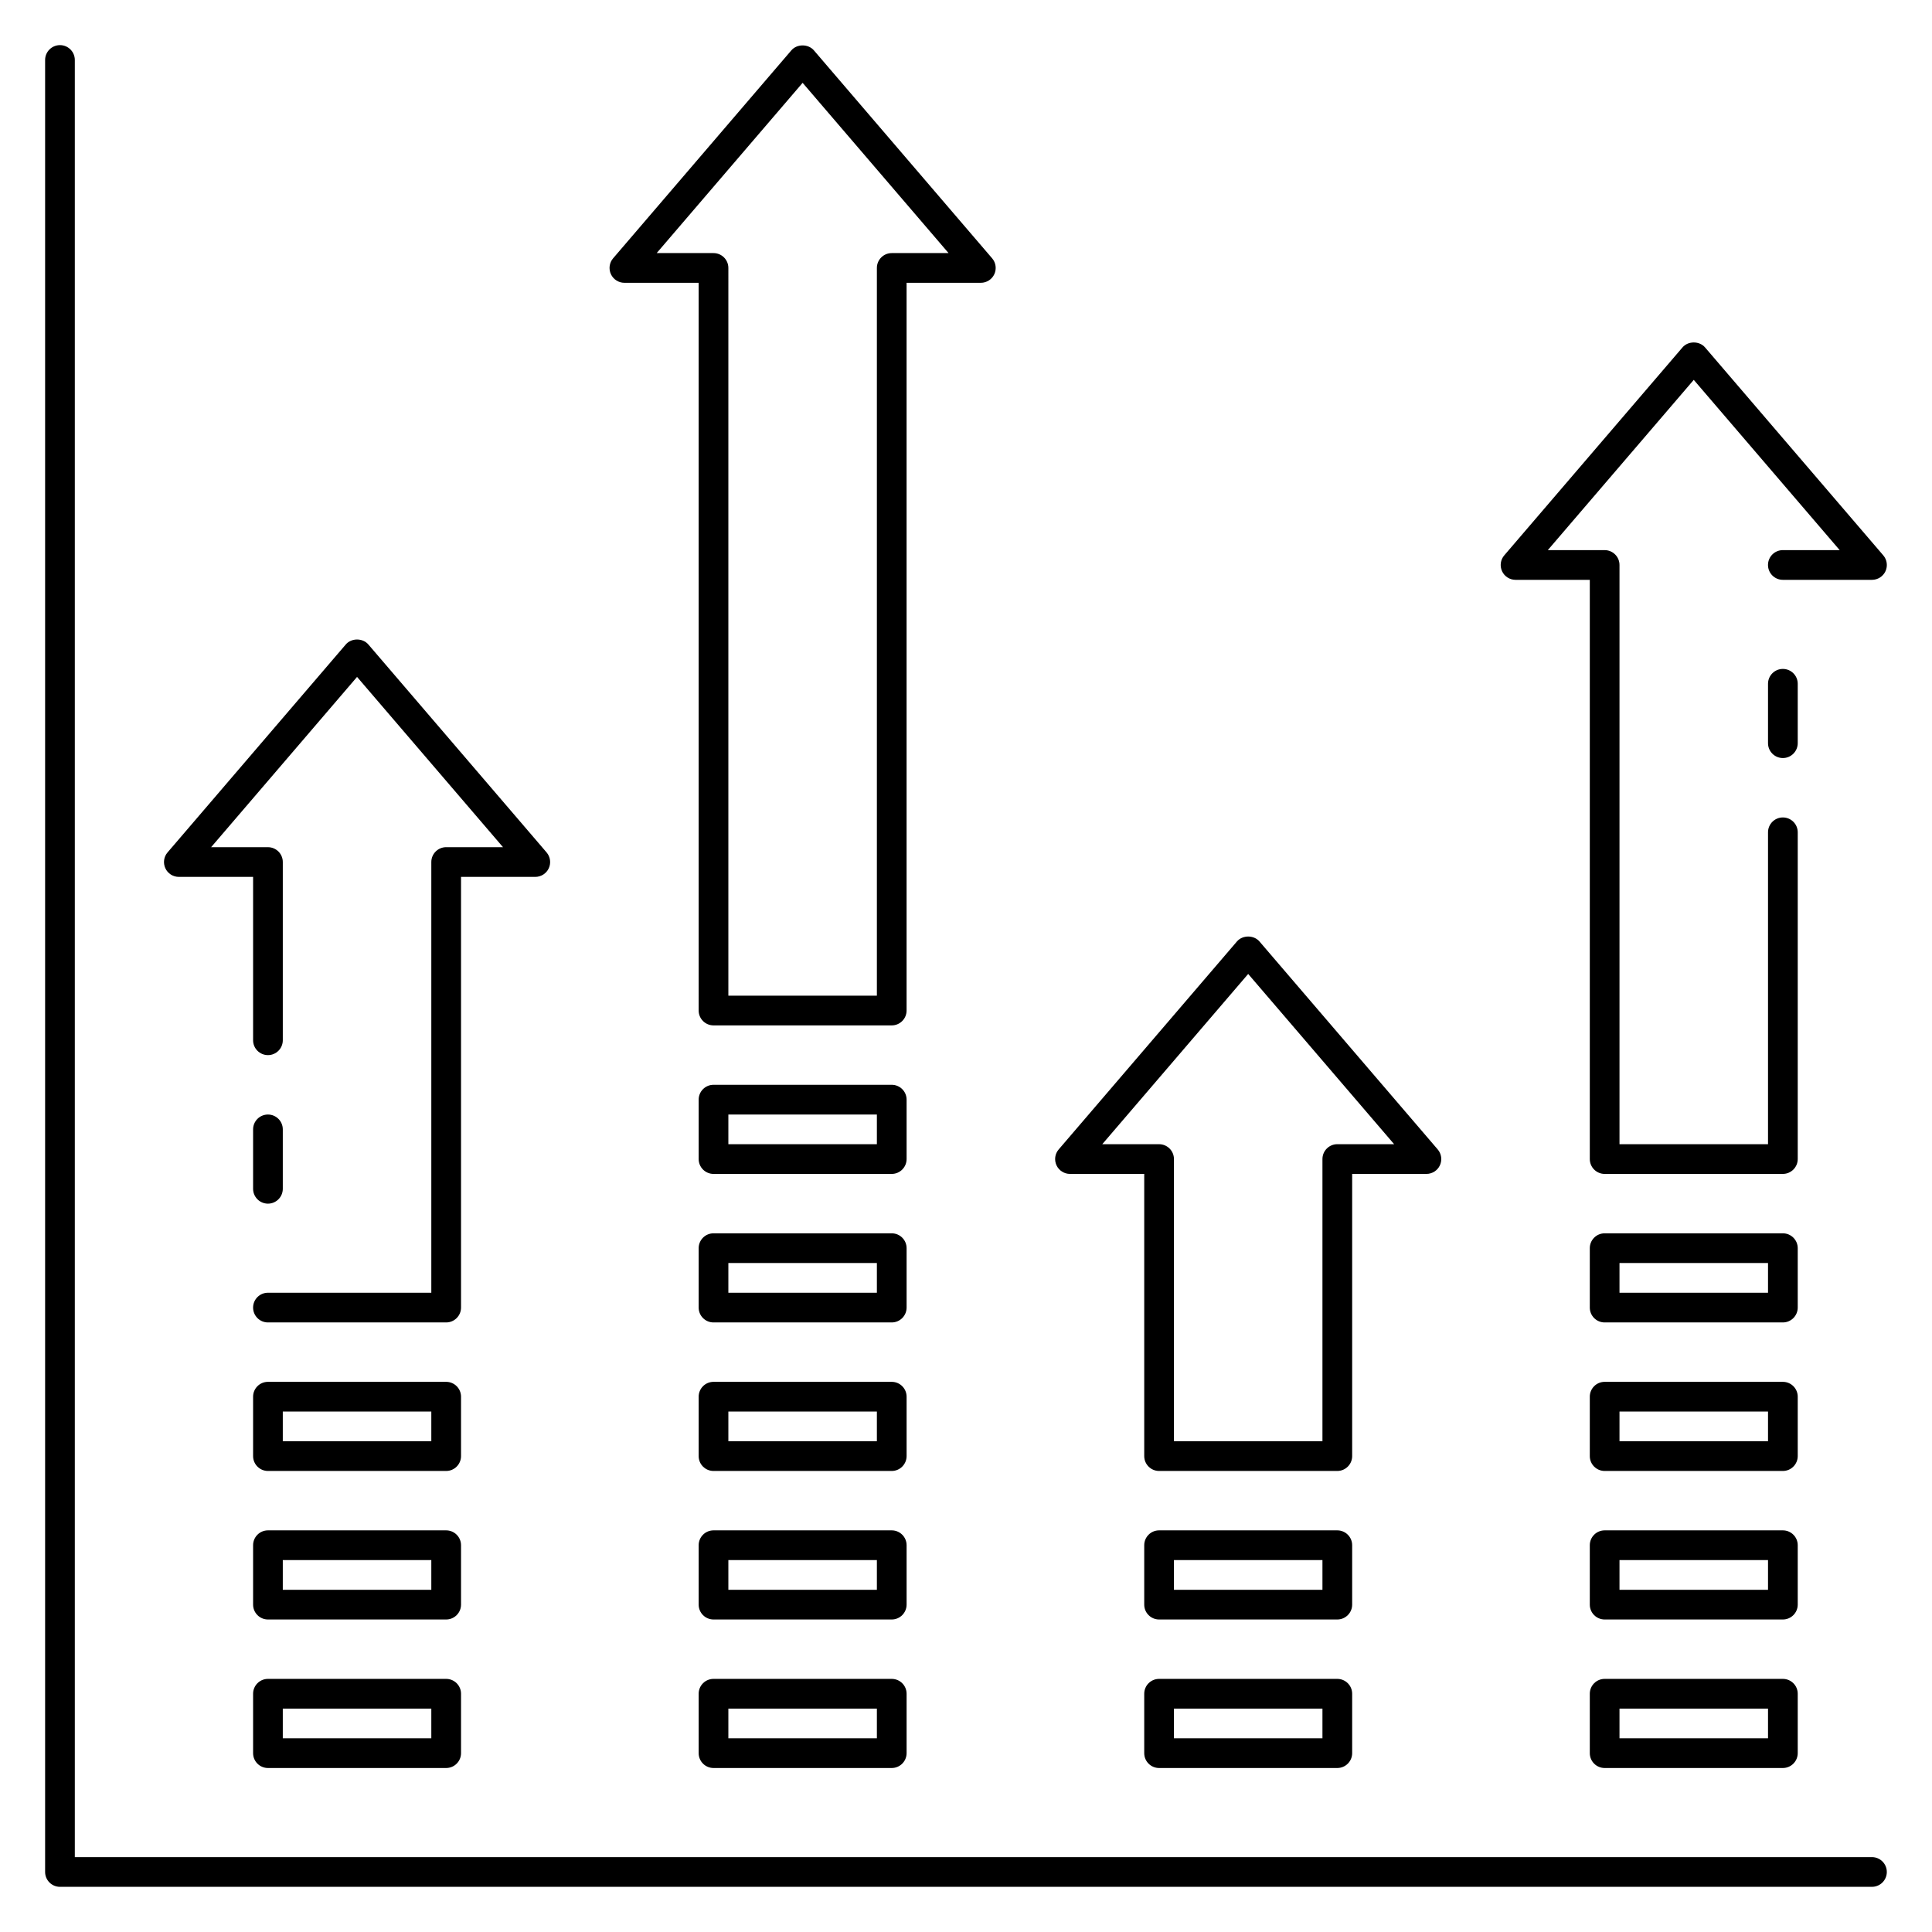
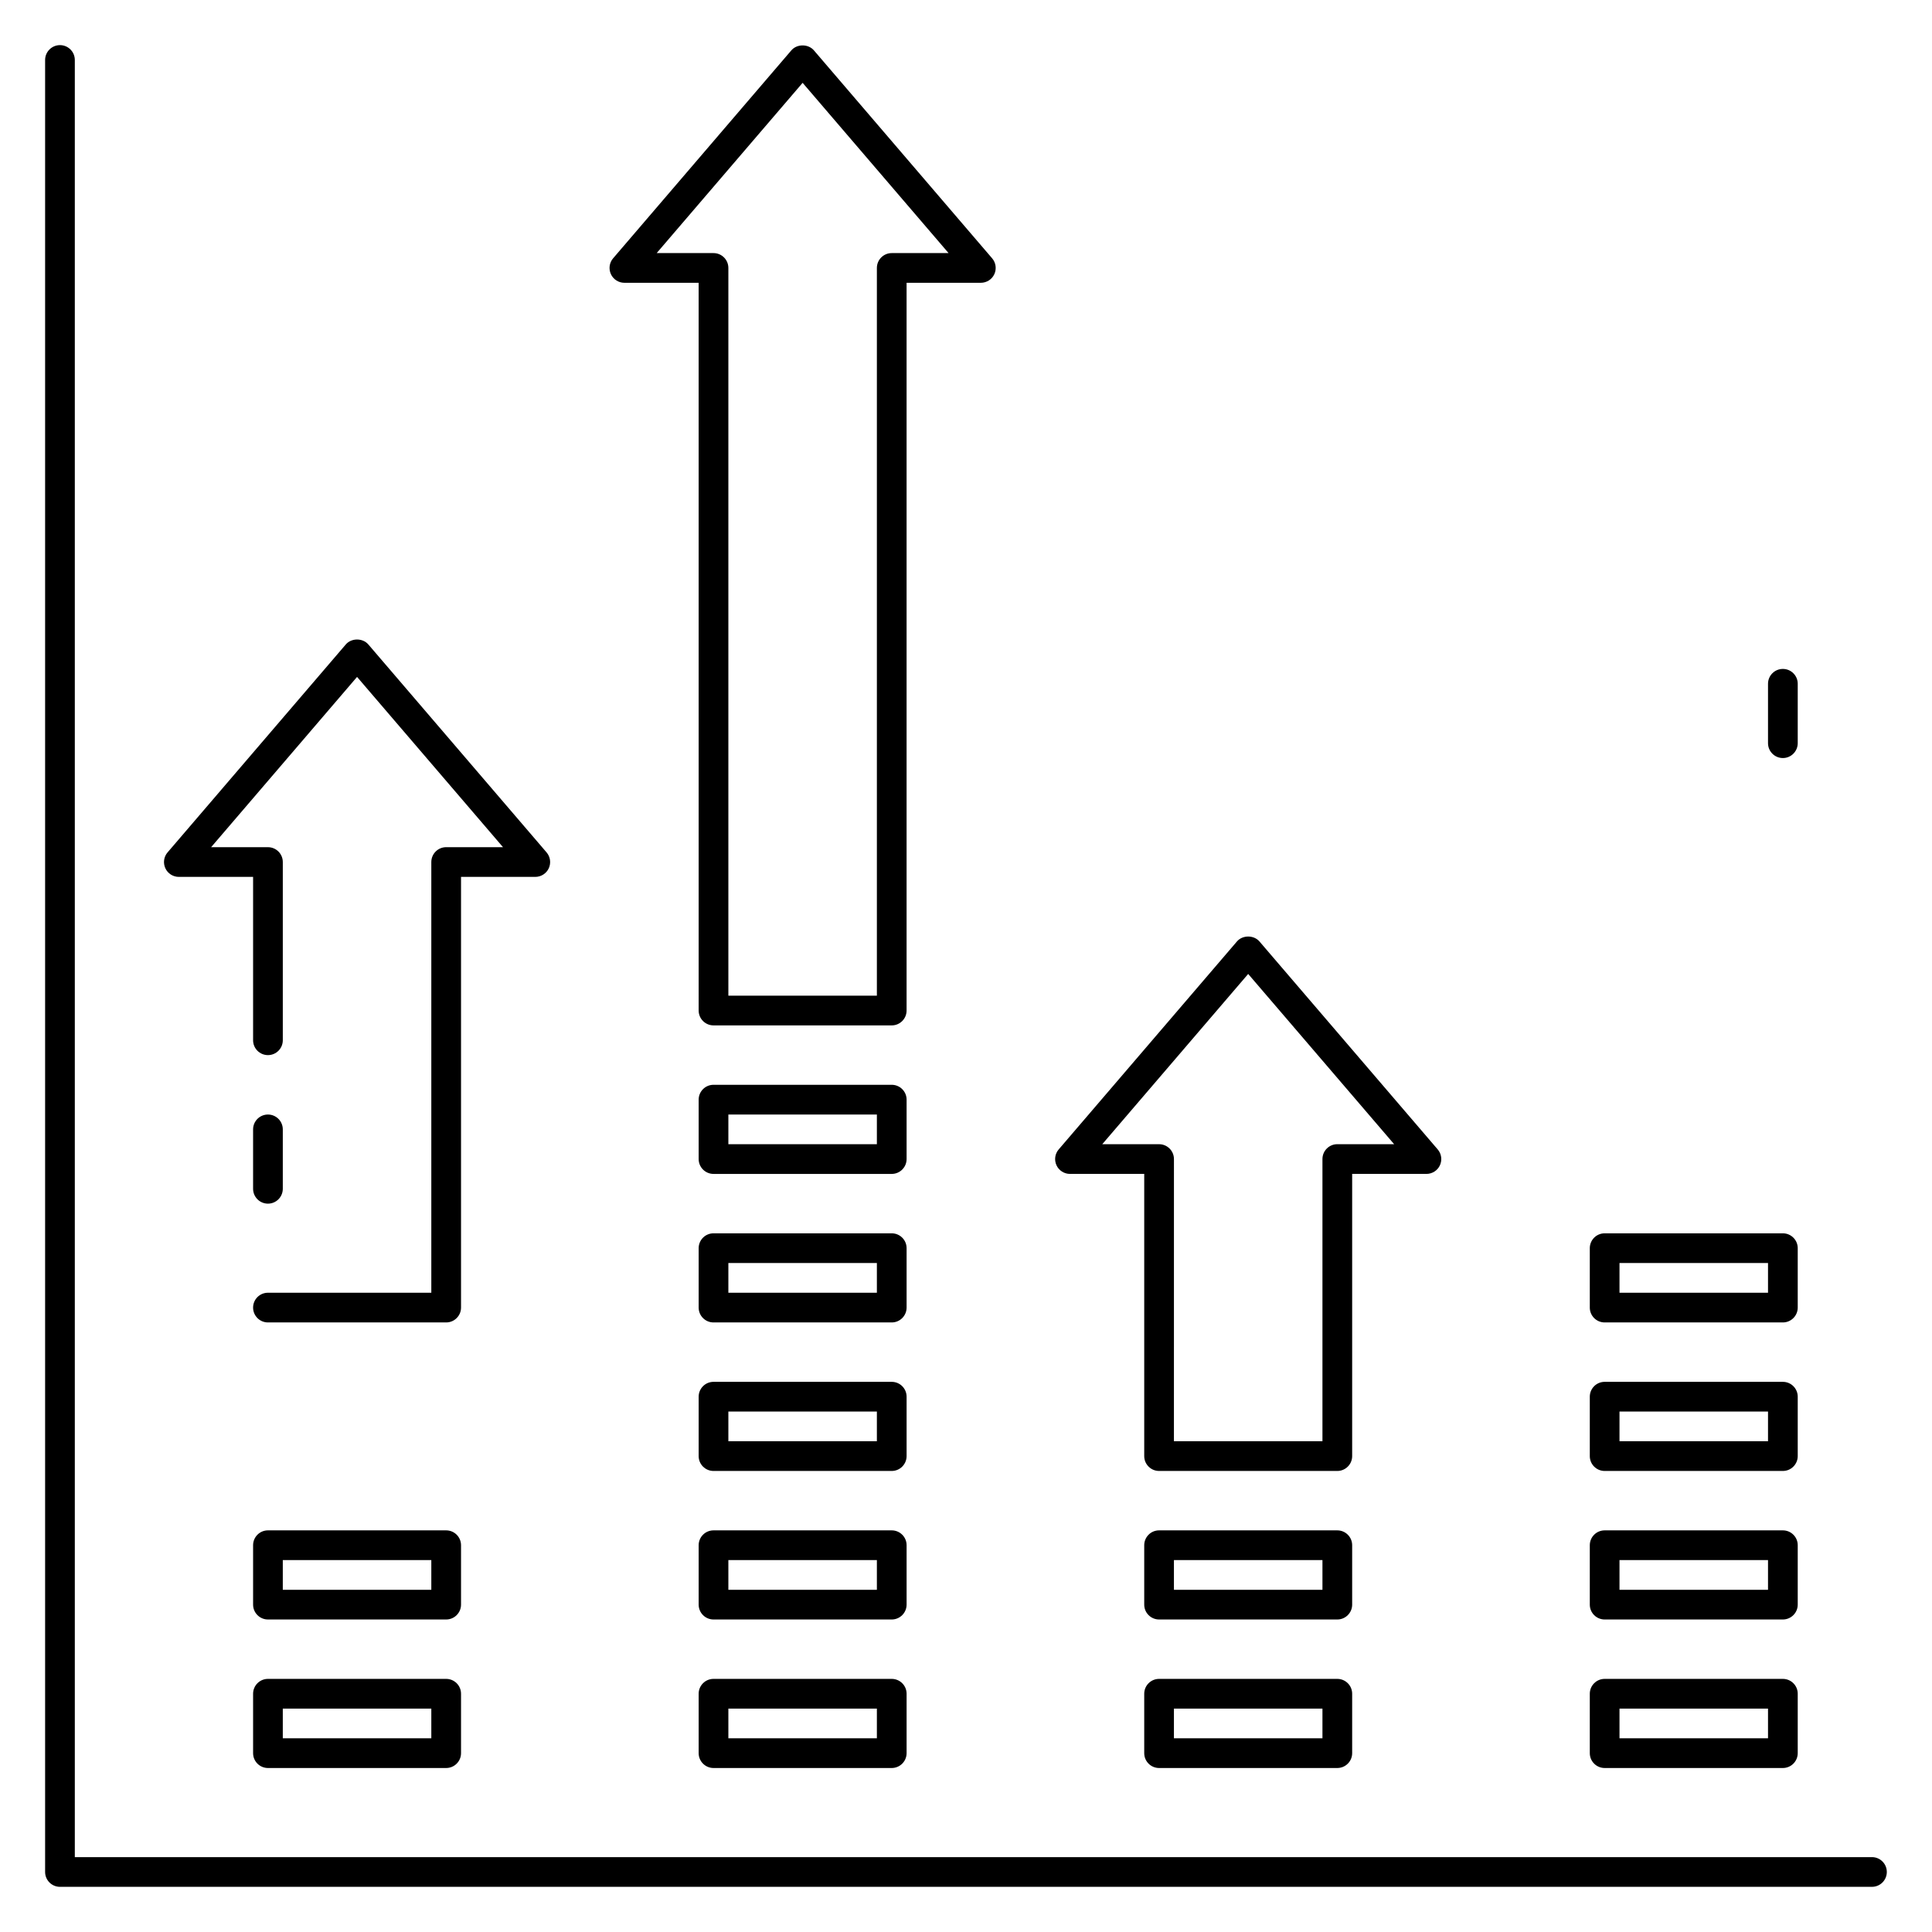
<svg xmlns="http://www.w3.org/2000/svg" fill="#000000" width="800px" height="800px" version="1.1" viewBox="144 144 512 512">
  <g>
    <path d="m380.32 415.74h-47.23c-2.172 0-3.938-1.762-3.938-3.938l-0.004-192.86h-19.68c-1.535 0-2.938-0.898-3.574-2.289-0.637-1.395-0.418-3.039 0.59-4.203l47.23-55.105c1.488-1.746 4.481-1.746 5.977 0l47.23 55.105c1 1.164 1.227 2.809 0.59 4.203-0.633 1.391-2.043 2.289-3.578 2.289h-19.68v192.86c0 2.176-1.762 3.938-3.934 3.938zm-43.297-7.871h39.359v-192.86c0-2.176 1.762-3.938 3.938-3.938h15.059l-38.676-45.121-38.676 45.121h15.059c2.172 0 3.938 1.762 3.938 3.938z" />
    <path d="m262.24 494.46h-47.23c-2.176 0-3.938-1.762-3.938-3.934s1.762-3.938 3.938-3.938h43.293v-114.14c0-2.172 1.762-3.938 3.938-3.938h15.059l-38.676-45.121-38.676 45.125h15.062c2.172 0 3.934 1.762 3.934 3.934v47.23c0 2.176-1.762 3.938-3.934 3.938-2.176 0-3.938-1.762-3.938-3.934v-43.297h-19.68c-1.535 0-2.938-0.898-3.574-2.289-0.637-1.395-0.418-3.039 0.59-4.203l47.23-55.105c1.488-1.746 4.481-1.746 5.977 0l47.23 55.105c1 1.164 1.227 2.809 0.59 4.203-0.637 1.391-2.043 2.289-3.578 2.289h-19.68v114.14c0 2.172-1.766 3.934-3.938 3.934z" />
-     <path d="m616.48 455.1h-47.23c-2.172 0-3.938-1.762-3.938-3.938v-153.5h-19.68c-1.535 0-2.938-0.898-3.574-2.289-0.637-1.395-0.418-3.039 0.59-4.203l47.23-55.105c1.488-1.746 4.481-1.746 5.977 0l47.23 55.105c1 1.164 1.227 2.809 0.59 4.203-0.637 1.391-2.047 2.289-3.582 2.289h-23.617c-2.172 0-3.938-1.762-3.938-3.938 0-2.172 1.762-3.938 3.938-3.938h15.059l-38.672-45.121-38.676 45.121h15.059c2.172 0 3.938 1.762 3.938 3.938v153.5h39.359v-82.656c0-2.172 1.762-3.938 3.938-3.938 2.172 0 3.938 1.762 3.938 3.938v86.594c-0.004 2.172-1.766 3.934-3.938 3.934z" />
    <path d="m498.4 533.82h-47.23c-2.172 0-3.938-1.762-3.938-3.938v-74.785h-19.68c-1.535 0-2.938-0.898-3.574-2.289-0.637-1.395-0.418-3.039 0.59-4.203l47.23-55.105c1.488-1.746 4.481-1.746 5.977 0l47.23 55.105c1 1.164 1.227 2.809 0.59 4.203-0.633 1.395-2.043 2.289-3.578 2.289h-19.68v74.785c0 2.172-1.766 3.938-3.938 3.938zm-43.297-7.875h39.359v-74.785c0-2.172 1.762-3.938 3.938-3.938h15.059l-38.676-45.117-38.672 45.121h15.059c2.172 0 3.938 1.762 3.938 3.938z" />
    <path d="m640.09 644.03h-480.2c-2.168 0-3.934-1.762-3.934-3.938v-480.2c0-2.168 1.766-3.934 3.938-3.934s3.934 1.766 3.934 3.938v476.26h476.26c2.172 0 3.938 1.762 3.938 3.938 0 2.172-1.762 3.934-3.938 3.934z" />
    <path d="m380.32 533.82h-47.23c-2.172 0-3.938-1.762-3.938-3.938v-15.742c0-2.172 1.762-3.938 3.938-3.938h47.23c2.172 0 3.938 1.762 3.938 3.938v15.742c-0.004 2.172-1.766 3.938-3.938 3.938zm-43.297-7.875h39.359v-7.871h-39.359z" />
    <path d="m380.32 494.46h-47.23c-2.172 0-3.938-1.762-3.938-3.938v-15.742c0-2.172 1.762-3.938 3.938-3.938h47.23c2.172 0 3.938 1.762 3.938 3.938v15.742c-0.004 2.176-1.766 3.938-3.938 3.938zm-43.297-7.871h39.359v-7.871h-39.359z" />
    <path d="m380.32 455.1h-47.23c-2.172 0-3.938-1.762-3.938-3.938v-15.742c0-2.172 1.762-3.938 3.938-3.938h47.23c2.172 0 3.938 1.762 3.938 3.938v15.742c-0.004 2.176-1.766 3.938-3.938 3.938zm-43.297-7.871h39.359v-7.871h-39.359z" />
    <path d="m380.32 573.18h-47.23c-2.172 0-3.938-1.762-3.938-3.938v-15.742c0-2.172 1.762-3.938 3.938-3.938h47.23c2.172 0 3.938 1.762 3.938 3.938v15.742c-0.004 2.172-1.766 3.938-3.938 3.938zm-43.297-7.871h39.359v-7.871h-39.359z" />
    <path d="m380.32 612.54h-47.23c-2.172 0-3.938-1.762-3.938-3.938v-15.742c0-2.172 1.762-3.938 3.938-3.938h47.23c2.172 0 3.938 1.762 3.938 3.938v15.742c-0.004 2.176-1.766 3.938-3.938 3.938zm-43.297-7.871h39.359v-7.871h-39.359z" />
-     <path d="m262.24 533.82h-47.23c-2.176 0-3.938-1.766-3.938-3.938v-15.742c0-2.176 1.762-3.938 3.938-3.938h47.23c2.172 0 3.938 1.762 3.938 3.938v15.742c0 2.172-1.766 3.938-3.938 3.938zm-43.297-7.875h39.359v-7.871h-39.359z" />
    <path d="m262.24 573.18h-47.23c-2.176 0-3.938-1.766-3.938-3.938v-15.742c0-2.172 1.762-3.938 3.938-3.938h47.23c2.172 0 3.938 1.762 3.938 3.938v15.742c0 2.172-1.766 3.938-3.938 3.938zm-43.297-7.871h39.359v-7.871l-39.359-0.004z" />
    <path d="m262.24 612.54h-47.23c-2.176 0-3.938-1.762-3.938-3.938v-15.742c0-2.172 1.762-3.938 3.938-3.938h47.23c2.172 0 3.938 1.762 3.938 3.938v15.742c0 2.176-1.766 3.938-3.938 3.938zm-43.297-7.871h39.359v-7.871h-39.359z" />
    <path d="m616.48 573.18h-47.23c-2.172 0-3.938-1.762-3.938-3.938v-15.742c0-2.172 1.762-3.938 3.938-3.938h47.23c2.172 0 3.938 1.762 3.938 3.938v15.742c-0.004 2.172-1.766 3.938-3.938 3.938zm-43.297-7.871h39.359v-7.871h-39.359z" />
    <path d="m616.48 533.82h-47.23c-2.172 0-3.938-1.762-3.938-3.938v-15.742c0-2.172 1.762-3.938 3.938-3.938h47.23c2.172 0 3.938 1.762 3.938 3.938v15.742c-0.004 2.172-1.766 3.938-3.938 3.938zm-43.297-7.875h39.359v-7.871h-39.359z" />
    <path d="m616.48 494.46h-47.23c-2.172 0-3.938-1.762-3.938-3.938v-15.742c0-2.172 1.762-3.938 3.938-3.938h47.23c2.172 0 3.938 1.762 3.938 3.938v15.742c-0.004 2.176-1.766 3.938-3.938 3.938zm-43.297-7.871h39.359v-7.871h-39.359z" />
    <path d="m616.48 612.54h-47.23c-2.172 0-3.938-1.762-3.938-3.938v-15.742c0-2.172 1.762-3.938 3.938-3.938h47.23c2.172 0 3.938 1.762 3.938 3.938v15.742c-0.004 2.176-1.766 3.938-3.938 3.938zm-43.297-7.871h39.359v-7.871h-39.359z" />
    <path d="m498.4 573.18h-47.23c-2.172 0-3.938-1.762-3.938-3.938v-15.742c0-2.172 1.762-3.938 3.938-3.938h47.23c2.172 0 3.938 1.762 3.938 3.938v15.742c0 2.172-1.766 3.938-3.938 3.938zm-43.297-7.871h39.359v-7.871h-39.359z" />
    <path d="m498.4 612.54h-47.23c-2.172 0-3.938-1.762-3.938-3.938v-15.742c0-2.172 1.762-3.938 3.938-3.938h47.23c2.172 0 3.938 1.762 3.938 3.938v15.742c0 2.176-1.766 3.938-3.938 3.938zm-43.297-7.871h39.359v-7.871h-39.359z" />
    <path d="m215.01 462.98c-2.176 0-3.938-1.766-3.938-3.938v-15.742c0-2.176 1.762-3.938 3.938-3.938 2.172 0 3.934 1.762 3.934 3.934v15.742c0 2.176-1.762 3.941-3.934 3.941z" />
    <path d="m616.48 344.89c-2.172 0-3.938-1.762-3.938-3.938v-15.742c0-2.172 1.762-3.938 3.938-3.938 2.172 0 3.938 1.762 3.938 3.938v15.742c-0.004 2.176-1.766 3.938-3.938 3.938z" />
  </g>
</svg>